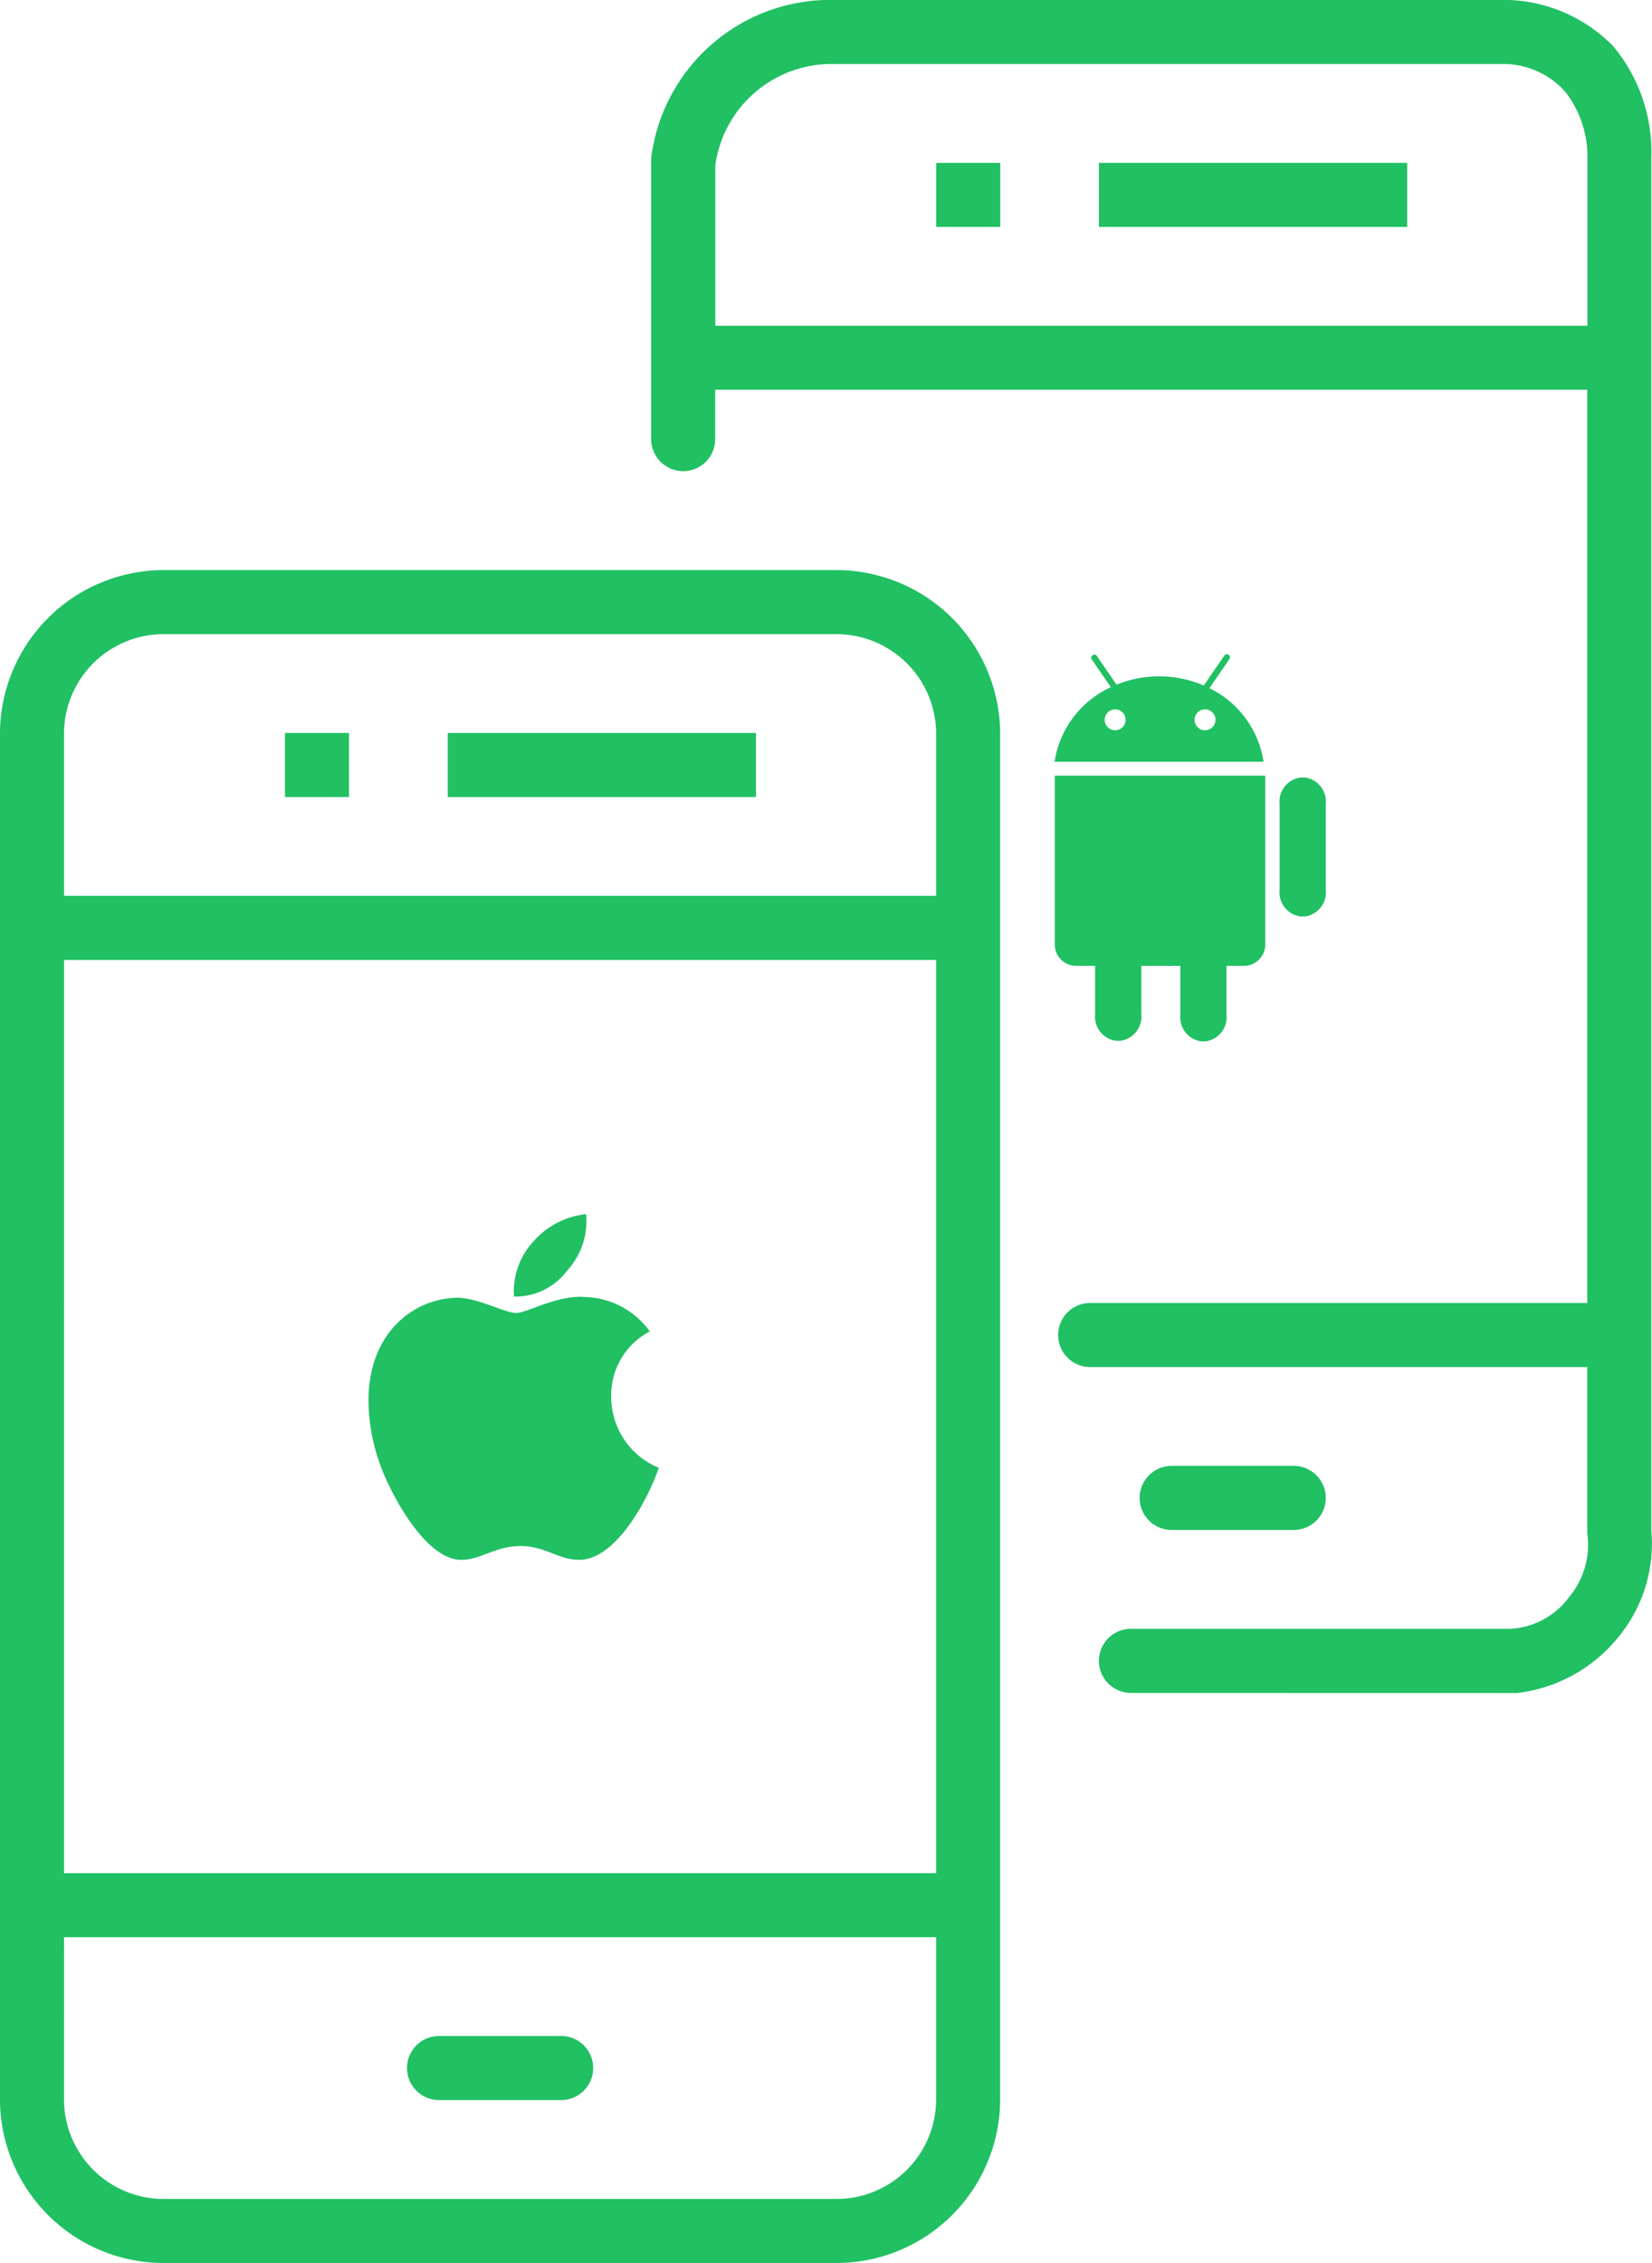
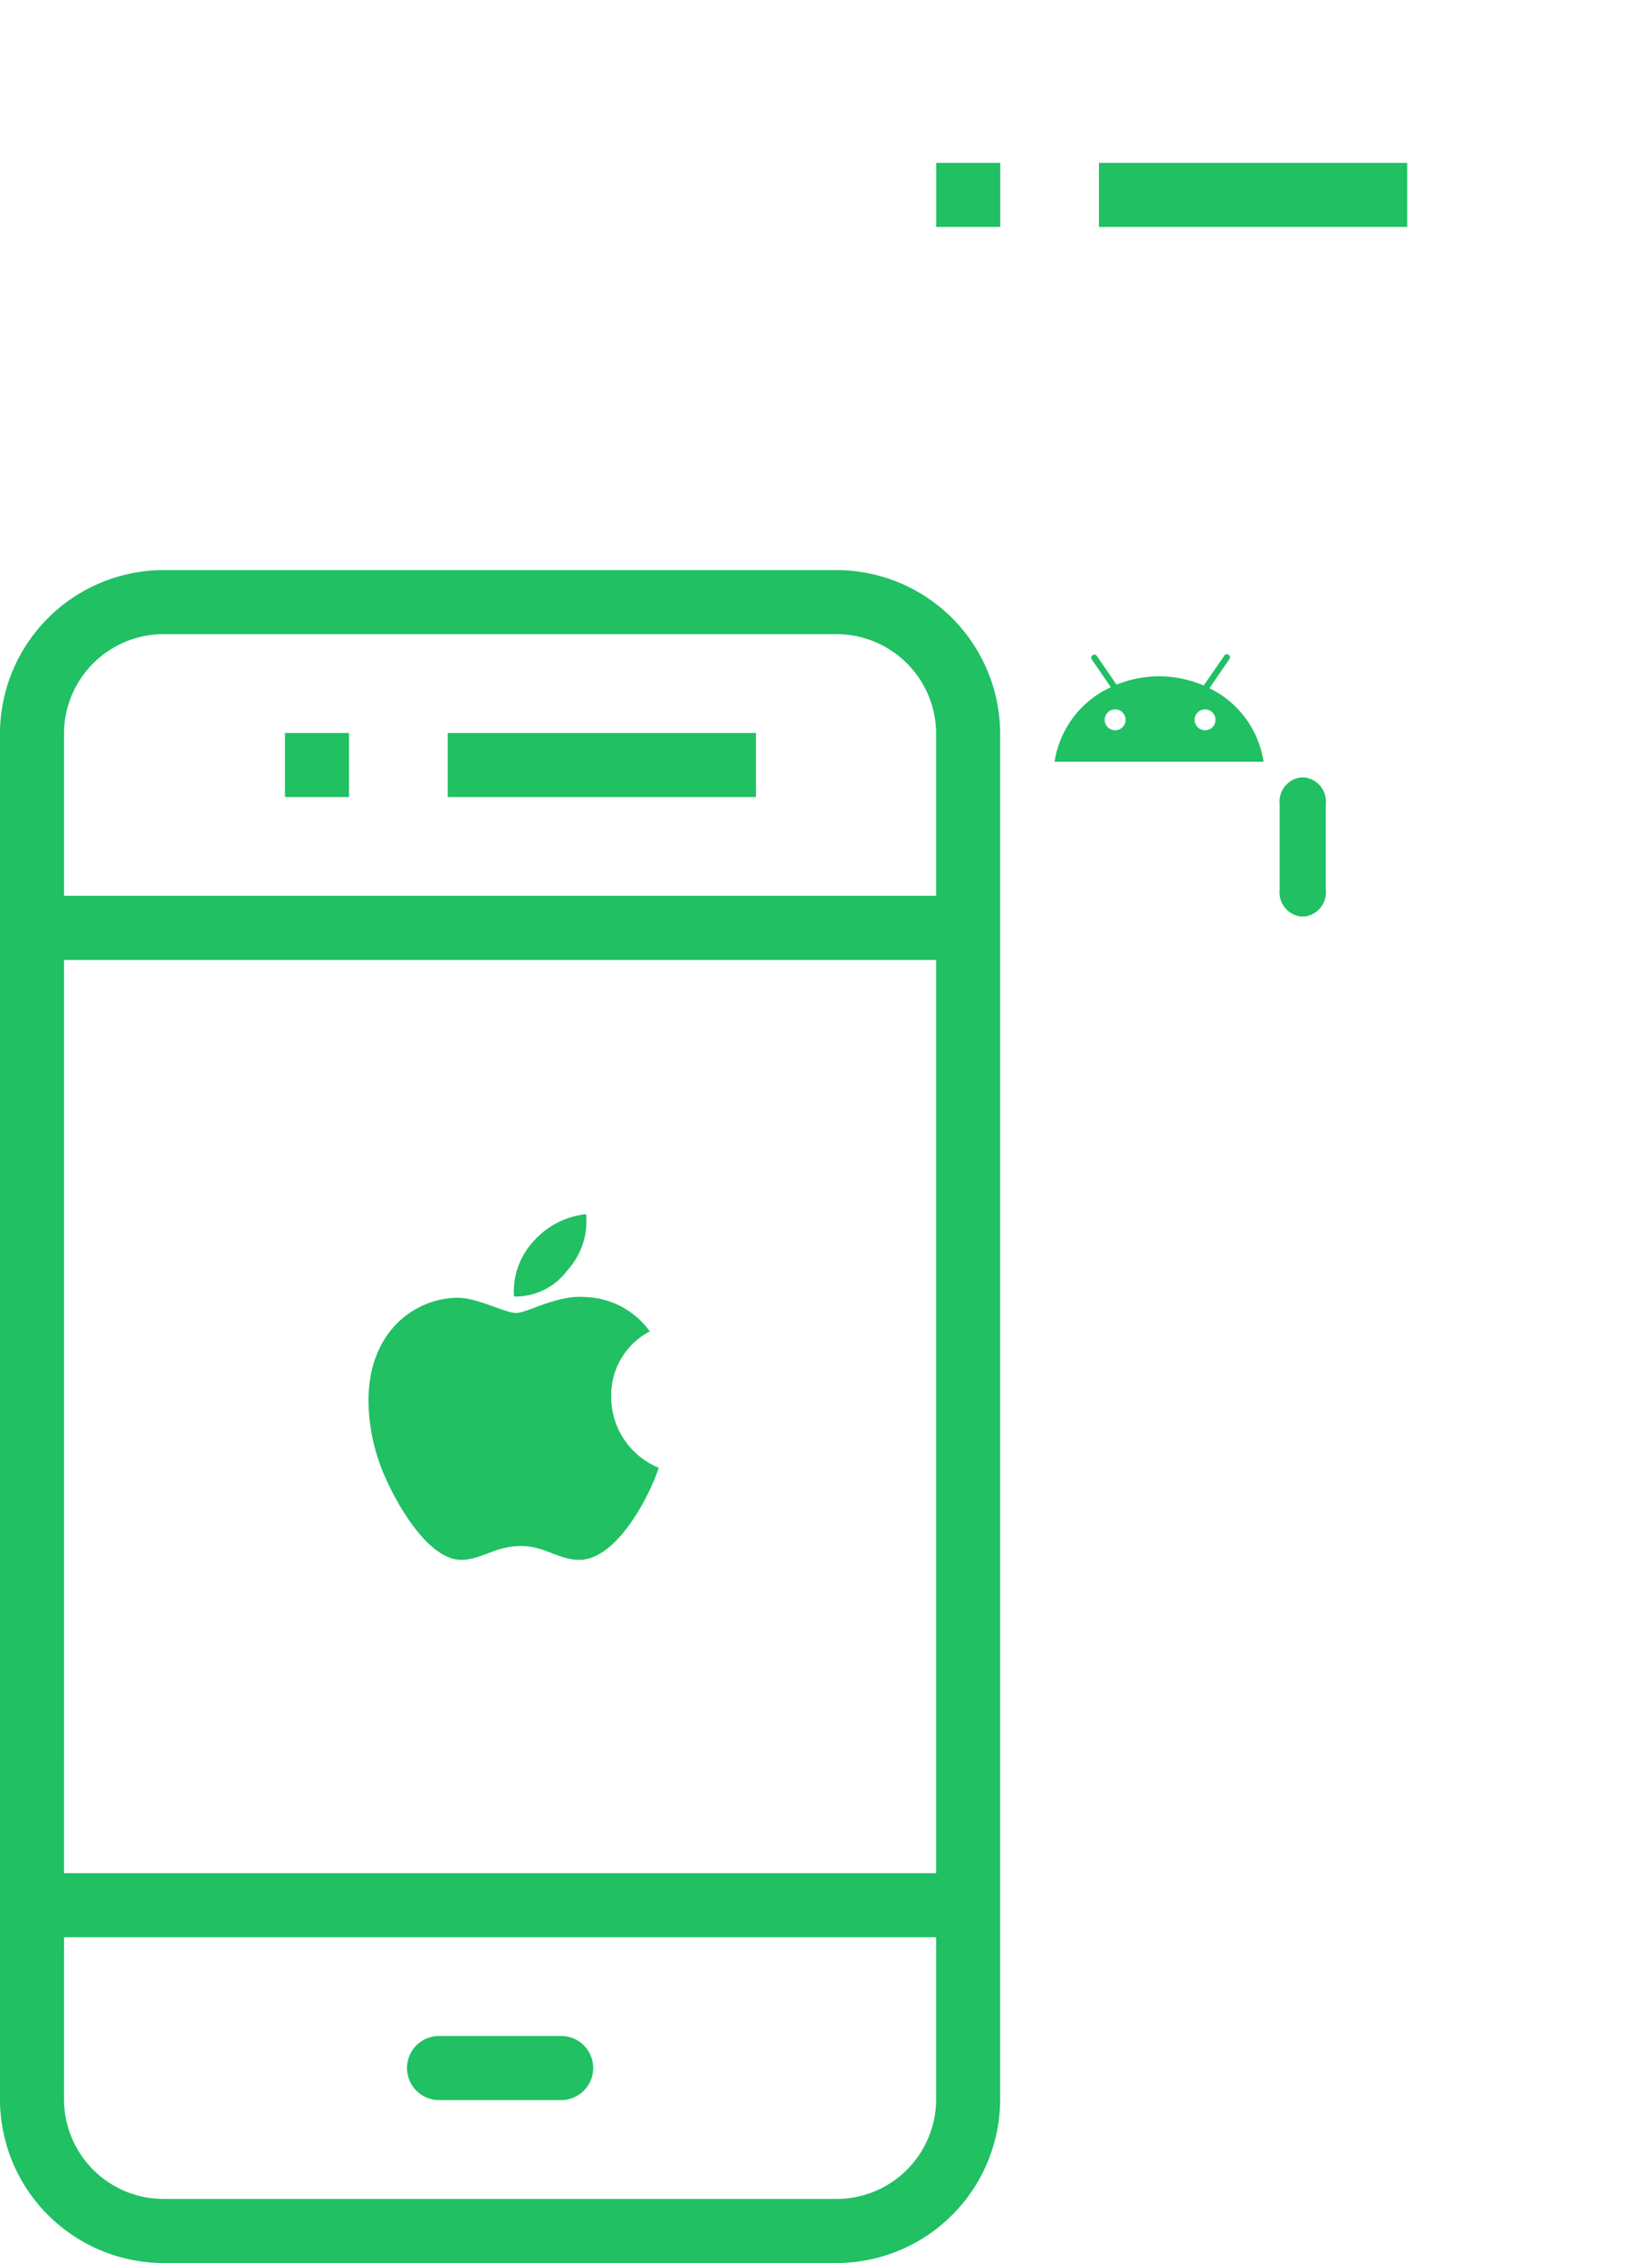
<svg xmlns="http://www.w3.org/2000/svg" width="82.223" height="112.58" viewBox="0 0 82.223 112.58">
  <g id="Group_6150" data-name="Group 6150" transform="translate(-7050.425 -4261.752)">
    <rect id="Rectangle_4728" data-name="Rectangle 4728" width="3.188" height="3.188" transform="translate(7064.609 4298.216)" fill="#20c063" />
    <path id="Path_7309" data-name="Path 7309" d="M7072.277,4366.227a1.594,1.594,0,0,1,0-3.189h6.077a1.594,1.594,0,0,1,0,3.189Z" fill="#20c063" />
    <rect id="Rectangle_4729" data-name="Rectangle 4729" width="15.341" height="3.188" transform="translate(7072.709 4298.216)" fill="#20c063" />
    <path id="Path_7310" data-name="Path 7310" d="M7058.5,4374.332a8.157,8.157,0,0,1-8.076-8.079v-68.064a8.158,8.158,0,0,1,8.078-8.076h33.626a8.158,8.158,0,0,1,8.076,8.079v68.064a8.154,8.154,0,0,1-8.077,8.076H7058.5Zm-4.889-8.076a4.96,4.96,0,0,0,4.885,4.889h33.632a4.958,4.958,0,0,0,4.889-4.885v-8.133h-43.405Zm0-11.318h43.406v-45.431h-43.405Zm4.885-61.638a4.96,4.96,0,0,0-4.885,4.886v8.134h43.406v-8.13a4.959,4.959,0,0,0-4.885-4.889H7058.5Z" fill="#20c063" />
-     <path id="Path_7311" data-name="Path 7311" d="M7106.715,4345.972a1.594,1.594,0,0,1,0-3.189h18.84a3.882,3.882,0,0,0,2.983-1.6,4.051,4.051,0,0,0,.889-3.151l0-8.271h-24.742a1.594,1.594,0,0,1,0-3.189h24.742v-45.431h-43.405v2.456a1.594,1.594,0,0,1-3.188,0v-13.976a8.987,8.987,0,0,1,8.889-7.874h33.626a7.643,7.643,0,0,1,5.364,2.3,8.2,8.2,0,0,1,1.9,5.557V4337.9a7.3,7.3,0,0,1-1.719,5.39,7.591,7.591,0,0,1-4.964,2.686Zm-15-81.035a5.838,5.838,0,0,0-5.687,5.03l0,7.991h43.405v-8.538a5.243,5.243,0,0,0-1.1-3.1,4.13,4.13,0,0,0-3.075-1.384h-33.536Z" fill="#20c063" />
    <rect id="Rectangle_4730" data-name="Rectangle 4730" width="15.342" height="3.188" transform="translate(7105.121 4269.855)" fill="#20c063" />
-     <path id="Path_7312" data-name="Path 7312" d="M7108.741,4337.865a1.594,1.594,0,0,1,0-3.188h6.077a1.594,1.594,0,0,1,0,3.188Z" fill="#20c063" />
    <rect id="Rectangle_4731" data-name="Rectangle 4731" width="3.188" height="3.188" transform="translate(7097.021 4269.855)" fill="#20c063" />
    <g id="Group_6173" data-name="Group 6173" transform="translate(6905.767 4226.153)">
      <path id="Path_7318" data-name="Path 7318" d="M175.079,299.945A3.583,3.583,0,0,1,177,296.69a4.117,4.117,0,0,0-3.251-1.711c-1.362-.107-2.852.794-3.4.794-.577,0-1.9-.757-2.933-.757-2.141.033-4.417,1.707-4.417,5.114a9.57,9.57,0,0,0,.552,3.117c.492,1.41,2.265,4.864,4.115,4.808.967-.023,1.652-.686,2.91-.686,1.222,0,1.854.686,2.933.686,1.866-.027,3.47-3.167,3.938-4.58A3.808,3.808,0,0,1,175.079,299.945Z" transform="translate(0 -194.857)" fill="#20c063" />
      <path id="Path_7319" data-name="Path 7319" d="M515.427,98.784A3.618,3.618,0,0,0,516.349,96a4.072,4.072,0,0,0-2.606,1.339,3.673,3.673,0,0,0-.982,2.761A3.226,3.226,0,0,0,515.427,98.784Z" transform="translate(-342.52)" fill="#20c063" />
    </g>
    <g id="Group_6174" data-name="Group 6174" transform="translate(6935.799 4188.138)">
      <path id="Path_7320" data-name="Path 7320" d="M299.09,107.851l1-1.46a.138.138,0,0,0-.035-.191l-.025-.017a.137.137,0,0,0-.191.035l-1.033,1.5a5.626,5.626,0,0,0-4.339-.044l-.987-1.435a.137.137,0,0,0-.191-.035l-.025.017a.139.139,0,0,0-.035.192l.954,1.387a4.893,4.893,0,0,0-2.8,3.71h10.4A4.88,4.88,0,0,0,299.09,107.851Zm-4.691,2.092a.52.52,0,1,1,.518-.52A.519.519,0,0,1,294.4,109.943Zm4.474,0a.52.52,0,1,1,.518-.52A.519.519,0,0,1,298.872,109.943Z" transform="translate(-124.268)" fill="#20c063" />
      <path id="Path_7322" data-name="Path 7322" d="M765.389,365.974v4.259a1.212,1.212,0,0,1-1.034,1.328h-.23a1.212,1.212,0,0,1-1.034-1.328v-4.259a1.212,1.212,0,0,1,1.034-1.327h.23A1.212,1.212,0,0,1,765.389,365.974Z" transform="translate(-584.776 -252.354)" fill="#20c063" />
-       <path id="Path_7323" data-name="Path 7323" d="M302.018,360.83v8.4a1.062,1.062,0,0,1-1.057,1.061h-.872v2.428a1.212,1.212,0,0,1-1.034,1.327h-.23a1.212,1.212,0,0,1-1.034-1.327v-2.428h-1.943v2.4a1.212,1.212,0,0,1-1.034,1.328h-.23a1.212,1.212,0,0,1-1.034-1.328v-2.4H292.6a1.062,1.062,0,0,1-1.057-1.061v-8.4Z" transform="translate(-124.418 -248.628)" fill="#20c063" />
    </g>
  </g>
</svg>